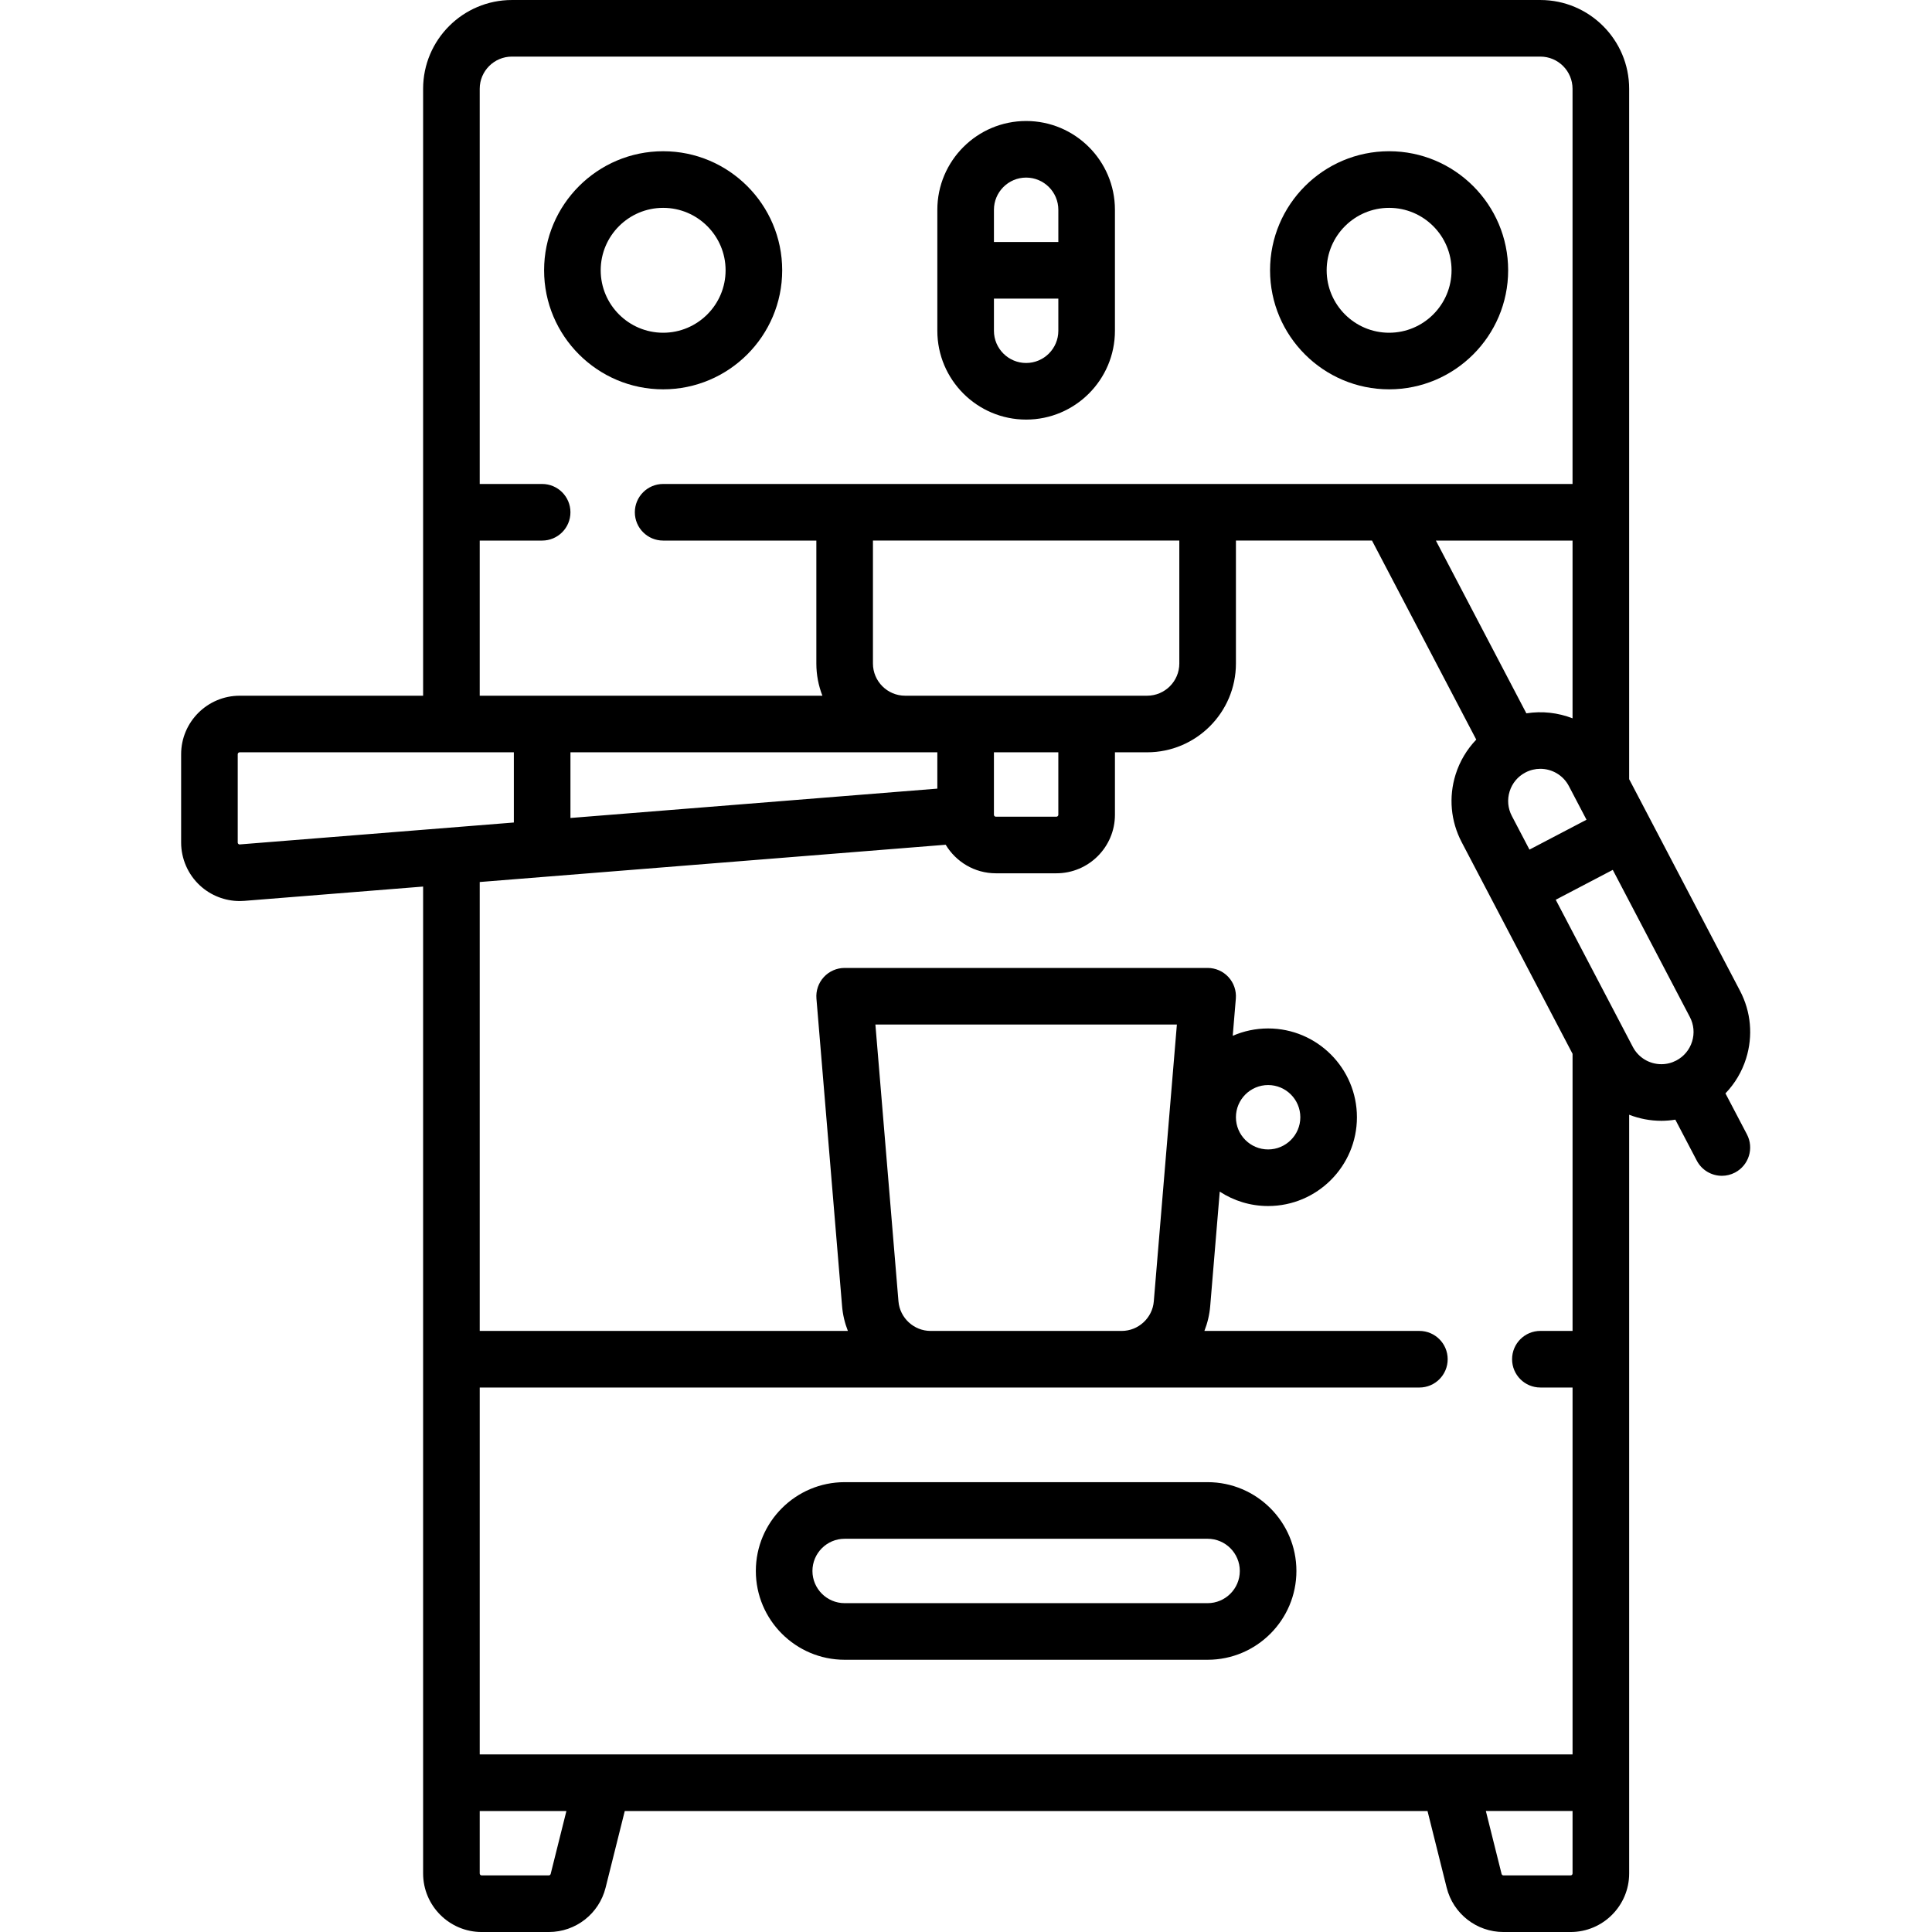
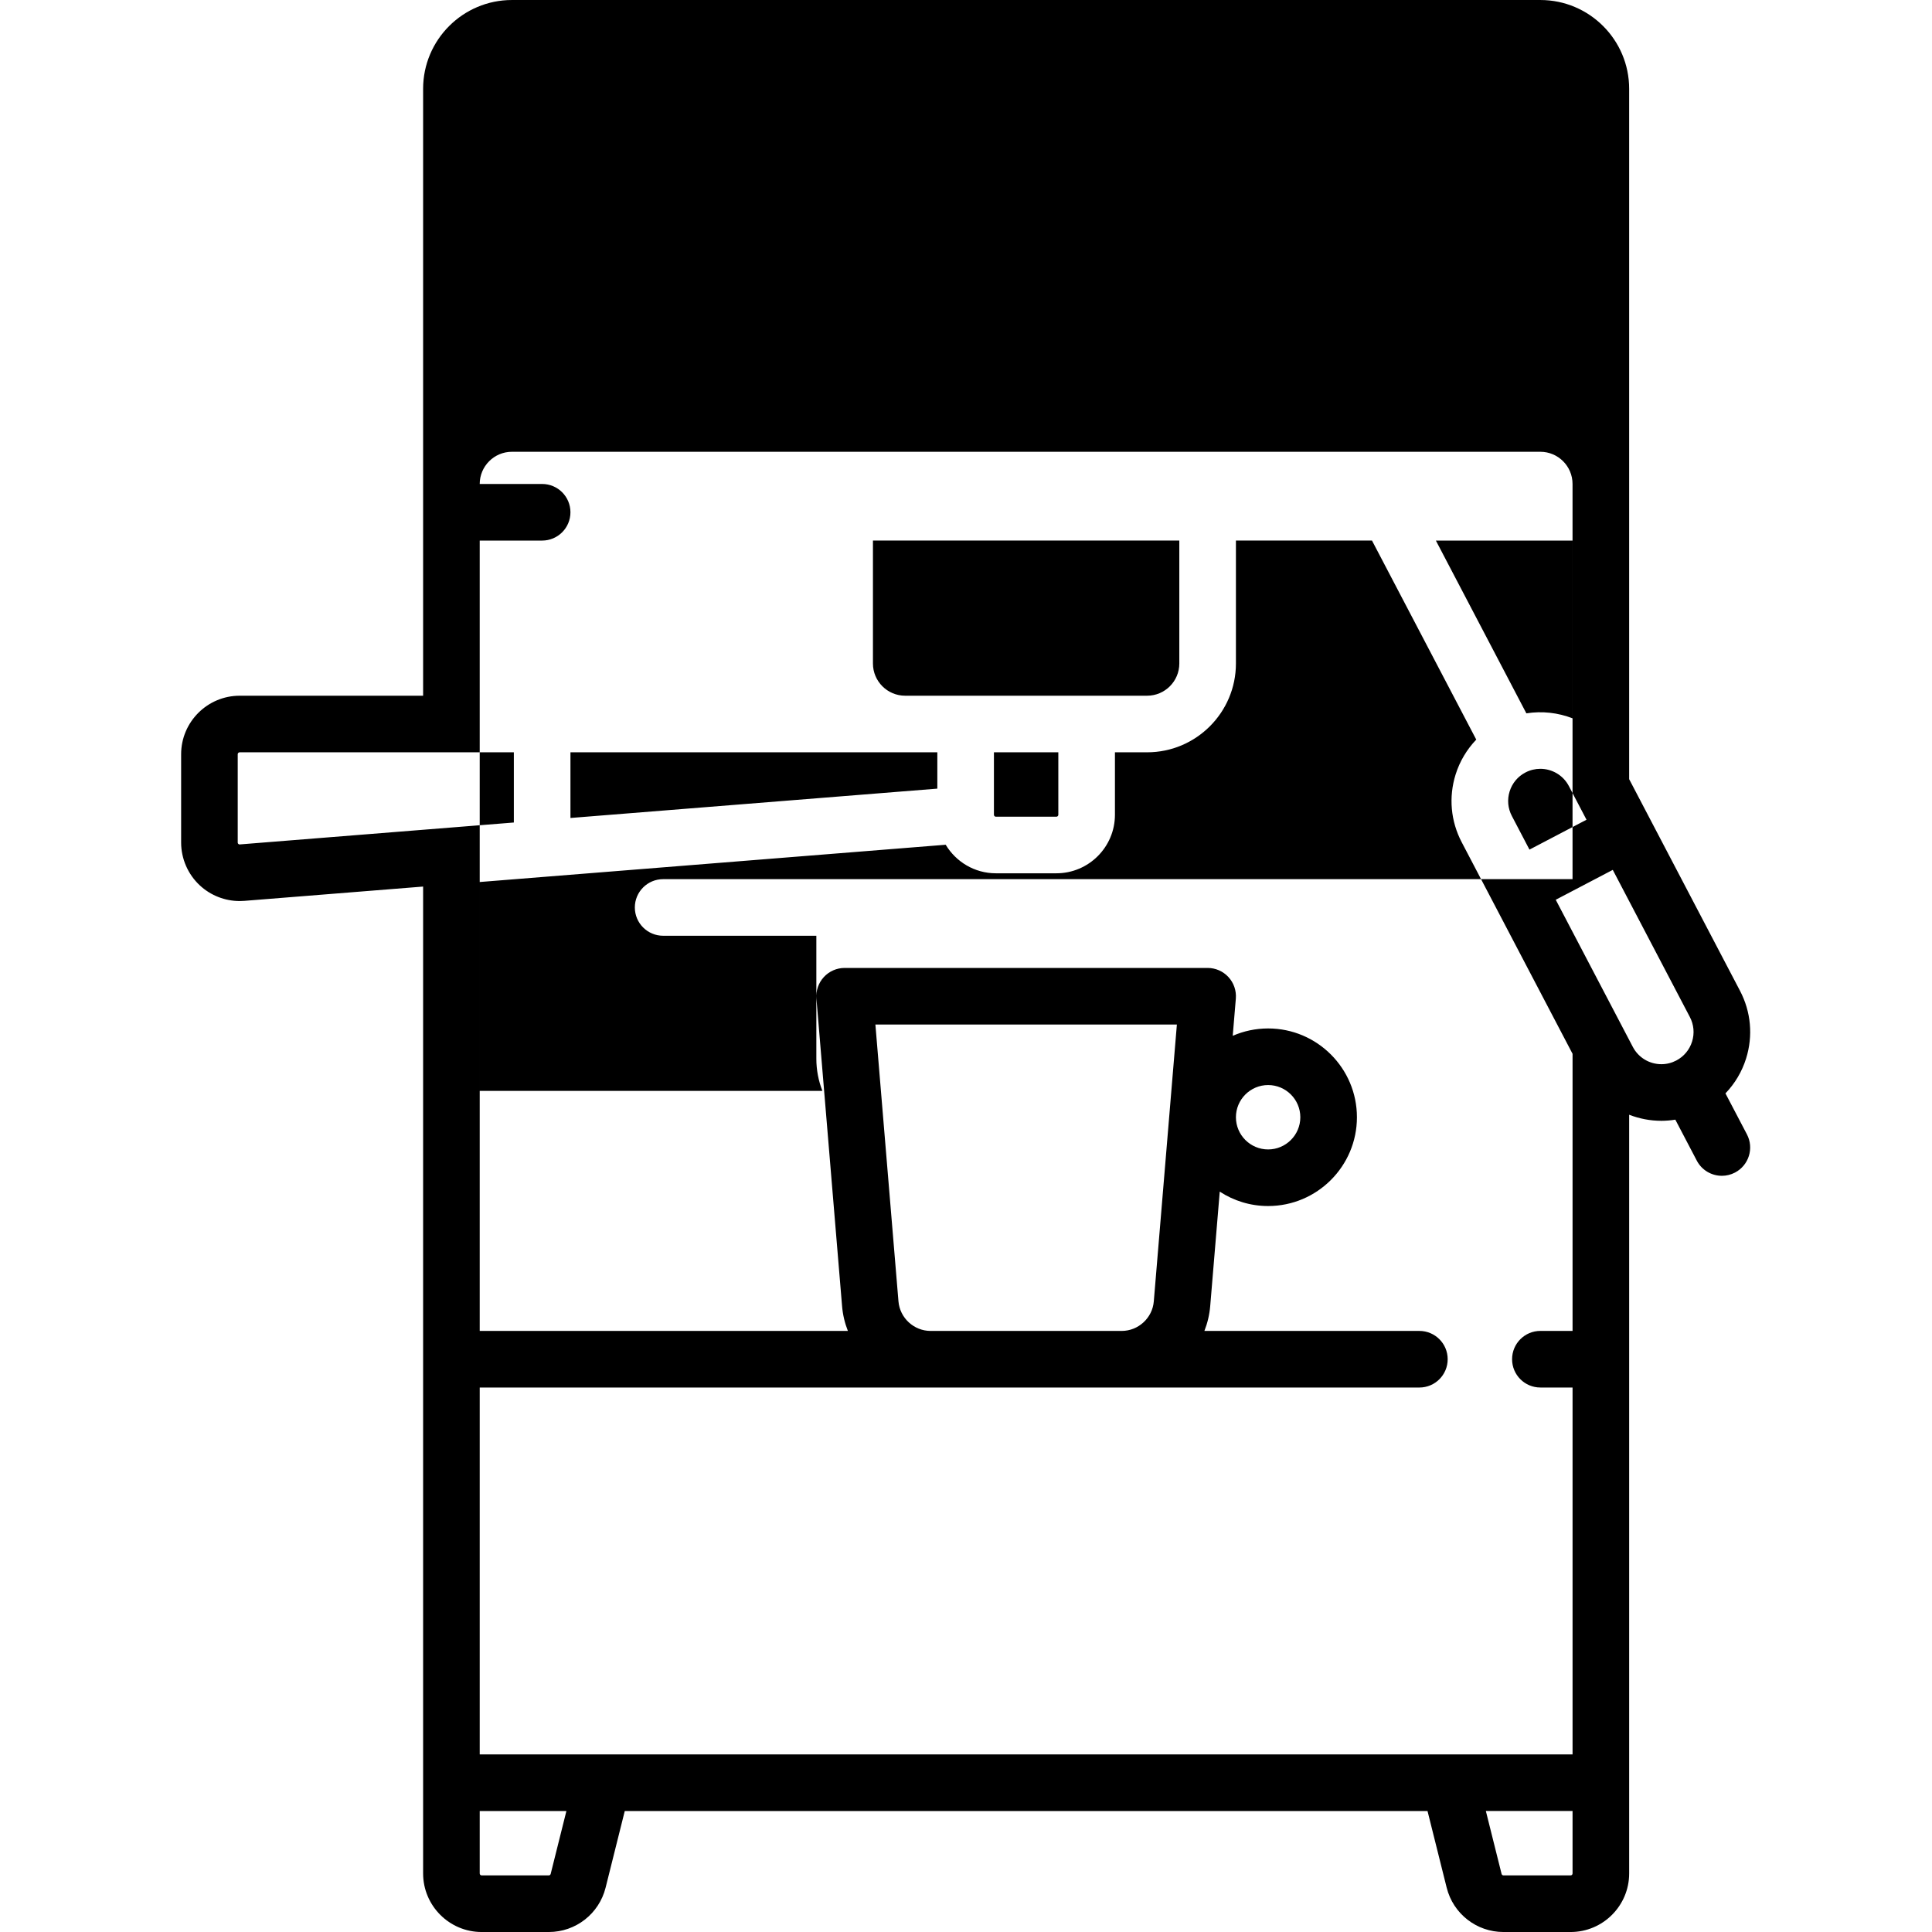
<svg xmlns="http://www.w3.org/2000/svg" viewBox="-48 0 512 512">
  <path d="m127.742 103.176c17.395 0 31.547-14.152 31.547-31.547 0-17.395-14.152-31.551-31.547-31.551-17.398 0-31.551 14.156-31.551 31.551 0 17.395 14.152 31.547 31.551 31.547zm0-48.094c9.125 0 16.547 7.422 16.547 16.547s-7.422 16.551-16.547 16.551-16.551-7.426-16.551-16.551 7.426-16.547 16.551-16.547zm0 0" />
  <path d="m320.129 103.176c17.395 0 31.547-14.152 31.547-31.547 0-17.395-14.152-31.551-31.547-31.551-17.398 0-31.551 14.156-31.551 31.551 0 17.395 14.152 31.547 31.551 31.547zm0-48.094c9.125 0 16.547 7.422 16.547 16.547s-7.422 16.551-16.547 16.551-16.551-7.426-16.551-16.551 7.426-16.547 16.551-16.547zm0 0" />
  <path d="m223.934 111.195c12.977 0 23.535-10.559 23.535-23.535v-32.062c0-12.977-10.559-23.531-23.535-23.531-12.973 0-23.531 10.555-23.531 23.531v32.062c0 12.977 10.559 23.535 23.531 23.535zm0-15c-4.703 0-8.531-3.828-8.531-8.535v-8.531h17.066v8.531c0 4.707-3.828 8.535-8.535 8.535zm0-49.133c4.707 0 8.535 3.828 8.535 8.535v8.531h-17.066v-8.531c0-4.707 3.828-8.535 8.531-8.535zm0 0" />
-   <path d="m272.031 392.789h-96.191c-12.977 0-23.535 10.559-23.535 23.531 0 12.977 10.559 23.535 23.535 23.535h96.191c12.977 0 23.531-10.559 23.531-23.535 0-12.973-10.555-23.531-23.531-23.531zm0 32.066h-96.191c-4.707 0-8.535-3.828-8.535-8.531 0-4.707 3.828-8.535 8.535-8.535h96.191c4.707 0 8.531 3.828 8.531 8.535 0 4.703-3.828 8.531-8.531 8.531zm0 0" />
-   <path d="m409.262 289.758c2.484-2.594 4.371-5.727 5.473-9.25 1.875-6.004 1.301-12.375-1.617-17.941l-29.375-56.082v-182.953c0-12.977-10.559-23.531-23.531-23.531h-272.551c-12.977 0-23.531 10.555-23.531 23.531v160.84h-48.613c-8.555 0-15.516 6.961-15.516 15.516v23.383c0 4.316 1.82 8.469 4.992 11.398 2.867 2.652 6.652 4.117 10.535 4.117.406 0 .816-.016 1.227-.051l47.375-3.789v261.539c0 8.555 6.961 15.516 15.516 15.516h17.789c7.133 0 13.324-4.832 15.055-11.754l5.078-20.312h212.738l5.078 20.312c1.73 6.922 7.922 11.754 15.055 11.754h17.789c8.555 0 15.516-6.961 15.516-15.516v-201.07c2.68 1.043 5.562 1.609 8.543 1.609 1.238 0 2.473-.109 3.691-.305l5.688 10.859c1.34 2.559 3.949 4.02 6.648 4.02 1.176 0 2.363-.277 3.477-.859 3.668-1.922 5.086-6.453 3.164-10.121zm-40.52-99.395c-3.848-1.496-8.074-1.98-12.238-1.32l-23.98-45.785h36.219zm-16.09 25.871c-1.059-2.02-1.266-4.328-.586-6.504.68-2.176 2.164-3.957 4.184-5.012 1.262-.66 2.613-.977 3.945-.977 3.074 0 6.047 1.664 7.57 4.57l4.676 8.926-15.117 7.918zm-273.523-72.977h16.543c4.145 0 7.5-3.359 7.5-7.5 0-4.141-3.355-7.5-7.5-7.5h-16.543v-104.727c0-4.703 3.828-8.531 8.531-8.531h272.547c4.707 0 8.531 3.828 8.531 8.531v104.727h-48.492c-.012 0-.023 0-.035 0h-192.473c-4.141 0-7.5 3.359-7.5 7.5 0 4.141 3.359 7.5 7.5 7.5h40.602v32.582c0 3.008.57 5.883 1.605 8.531h-90.816zm121.273 65.738-97.227 7.777v-17.402h97.227zm15-9.625h17.066v16.551c0 .281-.234.516-.52.516h-16.031c-.285 0-.516-.234-.516-.516zm-23.531-15c-4.707 0-8.531-3.828-8.531-8.531v-32.582h81.191v32.582c0 4.703-3.828 8.531-8.531 8.531zm-176.312 39.41c-.062.008-.227.02-.395-.133-.164-.152-.164-.32-.164-.379v-23.383c0-.285.23-.516.516-.516h72.66v18.605zm187.059.086c2.715 4.523 7.652 7.566 13.301 7.566h16.031c8.559 0 15.52-6.957 15.52-15.516v-16.547h8.531c12.977 0 23.531-10.559 23.531-23.531v-32.582h36.059l27.633 52.75c-2.484 2.59-4.371 5.723-5.477 9.25-1.875 6-1.297 12.371 1.617 17.938l29.379 56.078v73.434h-8.527c-4.145 0-7.5 3.359-7.5 7.5 0 4.145 3.355 7.5 7.5 7.5h8.527v97.227h-289.613v-97.223h249.02c4.141 0 7.5-3.359 7.5-7.5 0-4.145-3.359-7.5-7.5-7.5h-56.973c.812-2.066 1.348-4.273 1.539-6.578l2.527-30.336c3.691 2.41 8.094 3.816 12.82 3.816 12.977 0 23.535-10.559 23.535-23.531 0-12.977-10.559-23.531-23.535-23.531-3.332 0-6.504.699-9.379 1.953l.824-9.863c.172-2.09-.535-4.16-1.957-5.703-1.418-1.543-3.422-2.422-5.52-2.422h-96.191c-2.098 0-4.102.879-5.52 2.422-1.422 1.543-2.129 3.613-1.957 5.703l6.793 81.492c.191 2.305.723 4.512 1.539 6.578h-97.566v-118.965zm-12.516 121.02-6.113-73.371h79.895l-6.117 73.371c-.363 4.387-4.102 7.824-8.5 7.824h-50.66c-4.402 0-8.137-3.438-8.504-7.824zm89.43-48.805c0-4.707 3.828-8.531 8.531-8.531 4.707 0 8.535 3.828 8.535 8.531s-3.828 8.531-8.535 8.531c-4.703 0-8.531-3.828-8.531-8.531zm-181.598 200.527c-.055.23-.262.391-.5.391h-17.789c-.285 0-.516-.23-.516-.516v-16.547h22.973zm270.293.391h-17.793c-.234 0-.441-.16-.5-.391l-4.168-16.676h22.977v16.551c0 .285-.23.516-.516.516zm16.492-219.551-20.434-39.004 15.117-7.918 20.43 39c1.059 2.02 1.266 4.332.582 6.508-.68 2.176-2.164 3.953-4.18 5.012-1.242.648-2.57.977-3.949.977-3.188 0-6.09-1.754-7.566-4.574zm0 0" />
+   <path d="m409.262 289.758c2.484-2.594 4.371-5.727 5.473-9.25 1.875-6.004 1.301-12.375-1.617-17.941l-29.375-56.082v-182.953c0-12.977-10.559-23.531-23.531-23.531h-272.551c-12.977 0-23.531 10.555-23.531 23.531v160.84h-48.613c-8.555 0-15.516 6.961-15.516 15.516v23.383c0 4.316 1.82 8.469 4.992 11.398 2.867 2.652 6.652 4.117 10.535 4.117.406 0 .816-.016 1.227-.051l47.375-3.789v261.539c0 8.555 6.961 15.516 15.516 15.516h17.789c7.133 0 13.324-4.832 15.055-11.754l5.078-20.312h212.738l5.078 20.312c1.73 6.922 7.922 11.754 15.055 11.754h17.789c8.555 0 15.516-6.961 15.516-15.516v-201.07c2.68 1.043 5.562 1.609 8.543 1.609 1.238 0 2.473-.109 3.691-.305l5.688 10.859c1.34 2.559 3.949 4.02 6.648 4.02 1.176 0 2.363-.277 3.477-.859 3.668-1.922 5.086-6.453 3.164-10.121zm-40.52-99.395c-3.848-1.496-8.074-1.98-12.238-1.32l-23.98-45.785h36.219zm-16.09 25.871c-1.059-2.02-1.266-4.328-.586-6.504.68-2.176 2.164-3.957 4.184-5.012 1.262-.66 2.613-.977 3.945-.977 3.074 0 6.047 1.664 7.57 4.57l4.676 8.926-15.117 7.918zm-273.523-72.977h16.543c4.145 0 7.5-3.359 7.5-7.5 0-4.141-3.355-7.5-7.5-7.5h-16.543c0-4.703 3.828-8.531 8.531-8.531h272.547c4.707 0 8.531 3.828 8.531 8.531v104.727h-48.492c-.012 0-.023 0-.035 0h-192.473c-4.141 0-7.5 3.359-7.5 7.5 0 4.141 3.359 7.5 7.5 7.5h40.602v32.582c0 3.008.57 5.883 1.605 8.531h-90.816zm121.273 65.738-97.227 7.777v-17.402h97.227zm15-9.625h17.066v16.551c0 .281-.234.516-.52.516h-16.031c-.285 0-.516-.234-.516-.516zm-23.531-15c-4.707 0-8.531-3.828-8.531-8.531v-32.582h81.191v32.582c0 4.703-3.828 8.531-8.531 8.531zm-176.312 39.41c-.062.008-.227.02-.395-.133-.164-.152-.164-.32-.164-.379v-23.383c0-.285.23-.516.516-.516h72.66v18.605zm187.059.086c2.715 4.523 7.652 7.566 13.301 7.566h16.031c8.559 0 15.52-6.957 15.52-15.516v-16.547h8.531c12.977 0 23.531-10.559 23.531-23.531v-32.582h36.059l27.633 52.75c-2.484 2.59-4.371 5.723-5.477 9.25-1.875 6-1.297 12.371 1.617 17.938l29.379 56.078v73.434h-8.527c-4.145 0-7.5 3.359-7.5 7.5 0 4.145 3.355 7.5 7.5 7.5h8.527v97.227h-289.613v-97.223h249.02c4.141 0 7.5-3.359 7.5-7.5 0-4.145-3.359-7.5-7.5-7.5h-56.973c.812-2.066 1.348-4.273 1.539-6.578l2.527-30.336c3.691 2.41 8.094 3.816 12.82 3.816 12.977 0 23.535-10.559 23.535-23.531 0-12.977-10.559-23.531-23.535-23.531-3.332 0-6.504.699-9.379 1.953l.824-9.863c.172-2.09-.535-4.16-1.957-5.703-1.418-1.543-3.422-2.422-5.52-2.422h-96.191c-2.098 0-4.102.879-5.52 2.422-1.422 1.543-2.129 3.613-1.957 5.703l6.793 81.492c.191 2.305.723 4.512 1.539 6.578h-97.566v-118.965zm-12.516 121.02-6.113-73.371h79.895l-6.117 73.371c-.363 4.387-4.102 7.824-8.5 7.824h-50.66c-4.402 0-8.137-3.438-8.504-7.824zm89.43-48.805c0-4.707 3.828-8.531 8.531-8.531 4.707 0 8.535 3.828 8.535 8.531s-3.828 8.531-8.535 8.531c-4.703 0-8.531-3.828-8.531-8.531zm-181.598 200.527c-.055.23-.262.391-.5.391h-17.789c-.285 0-.516-.23-.516-.516v-16.547h22.973zm270.293.391h-17.793c-.234 0-.441-.16-.5-.391l-4.168-16.676h22.977v16.551c0 .285-.23.516-.516.516zm16.492-219.551-20.434-39.004 15.117-7.918 20.43 39c1.059 2.02 1.266 4.332.582 6.508-.68 2.176-2.164 3.953-4.18 5.012-1.242.648-2.57.977-3.949.977-3.188 0-6.09-1.754-7.566-4.574zm0 0" />
</svg>